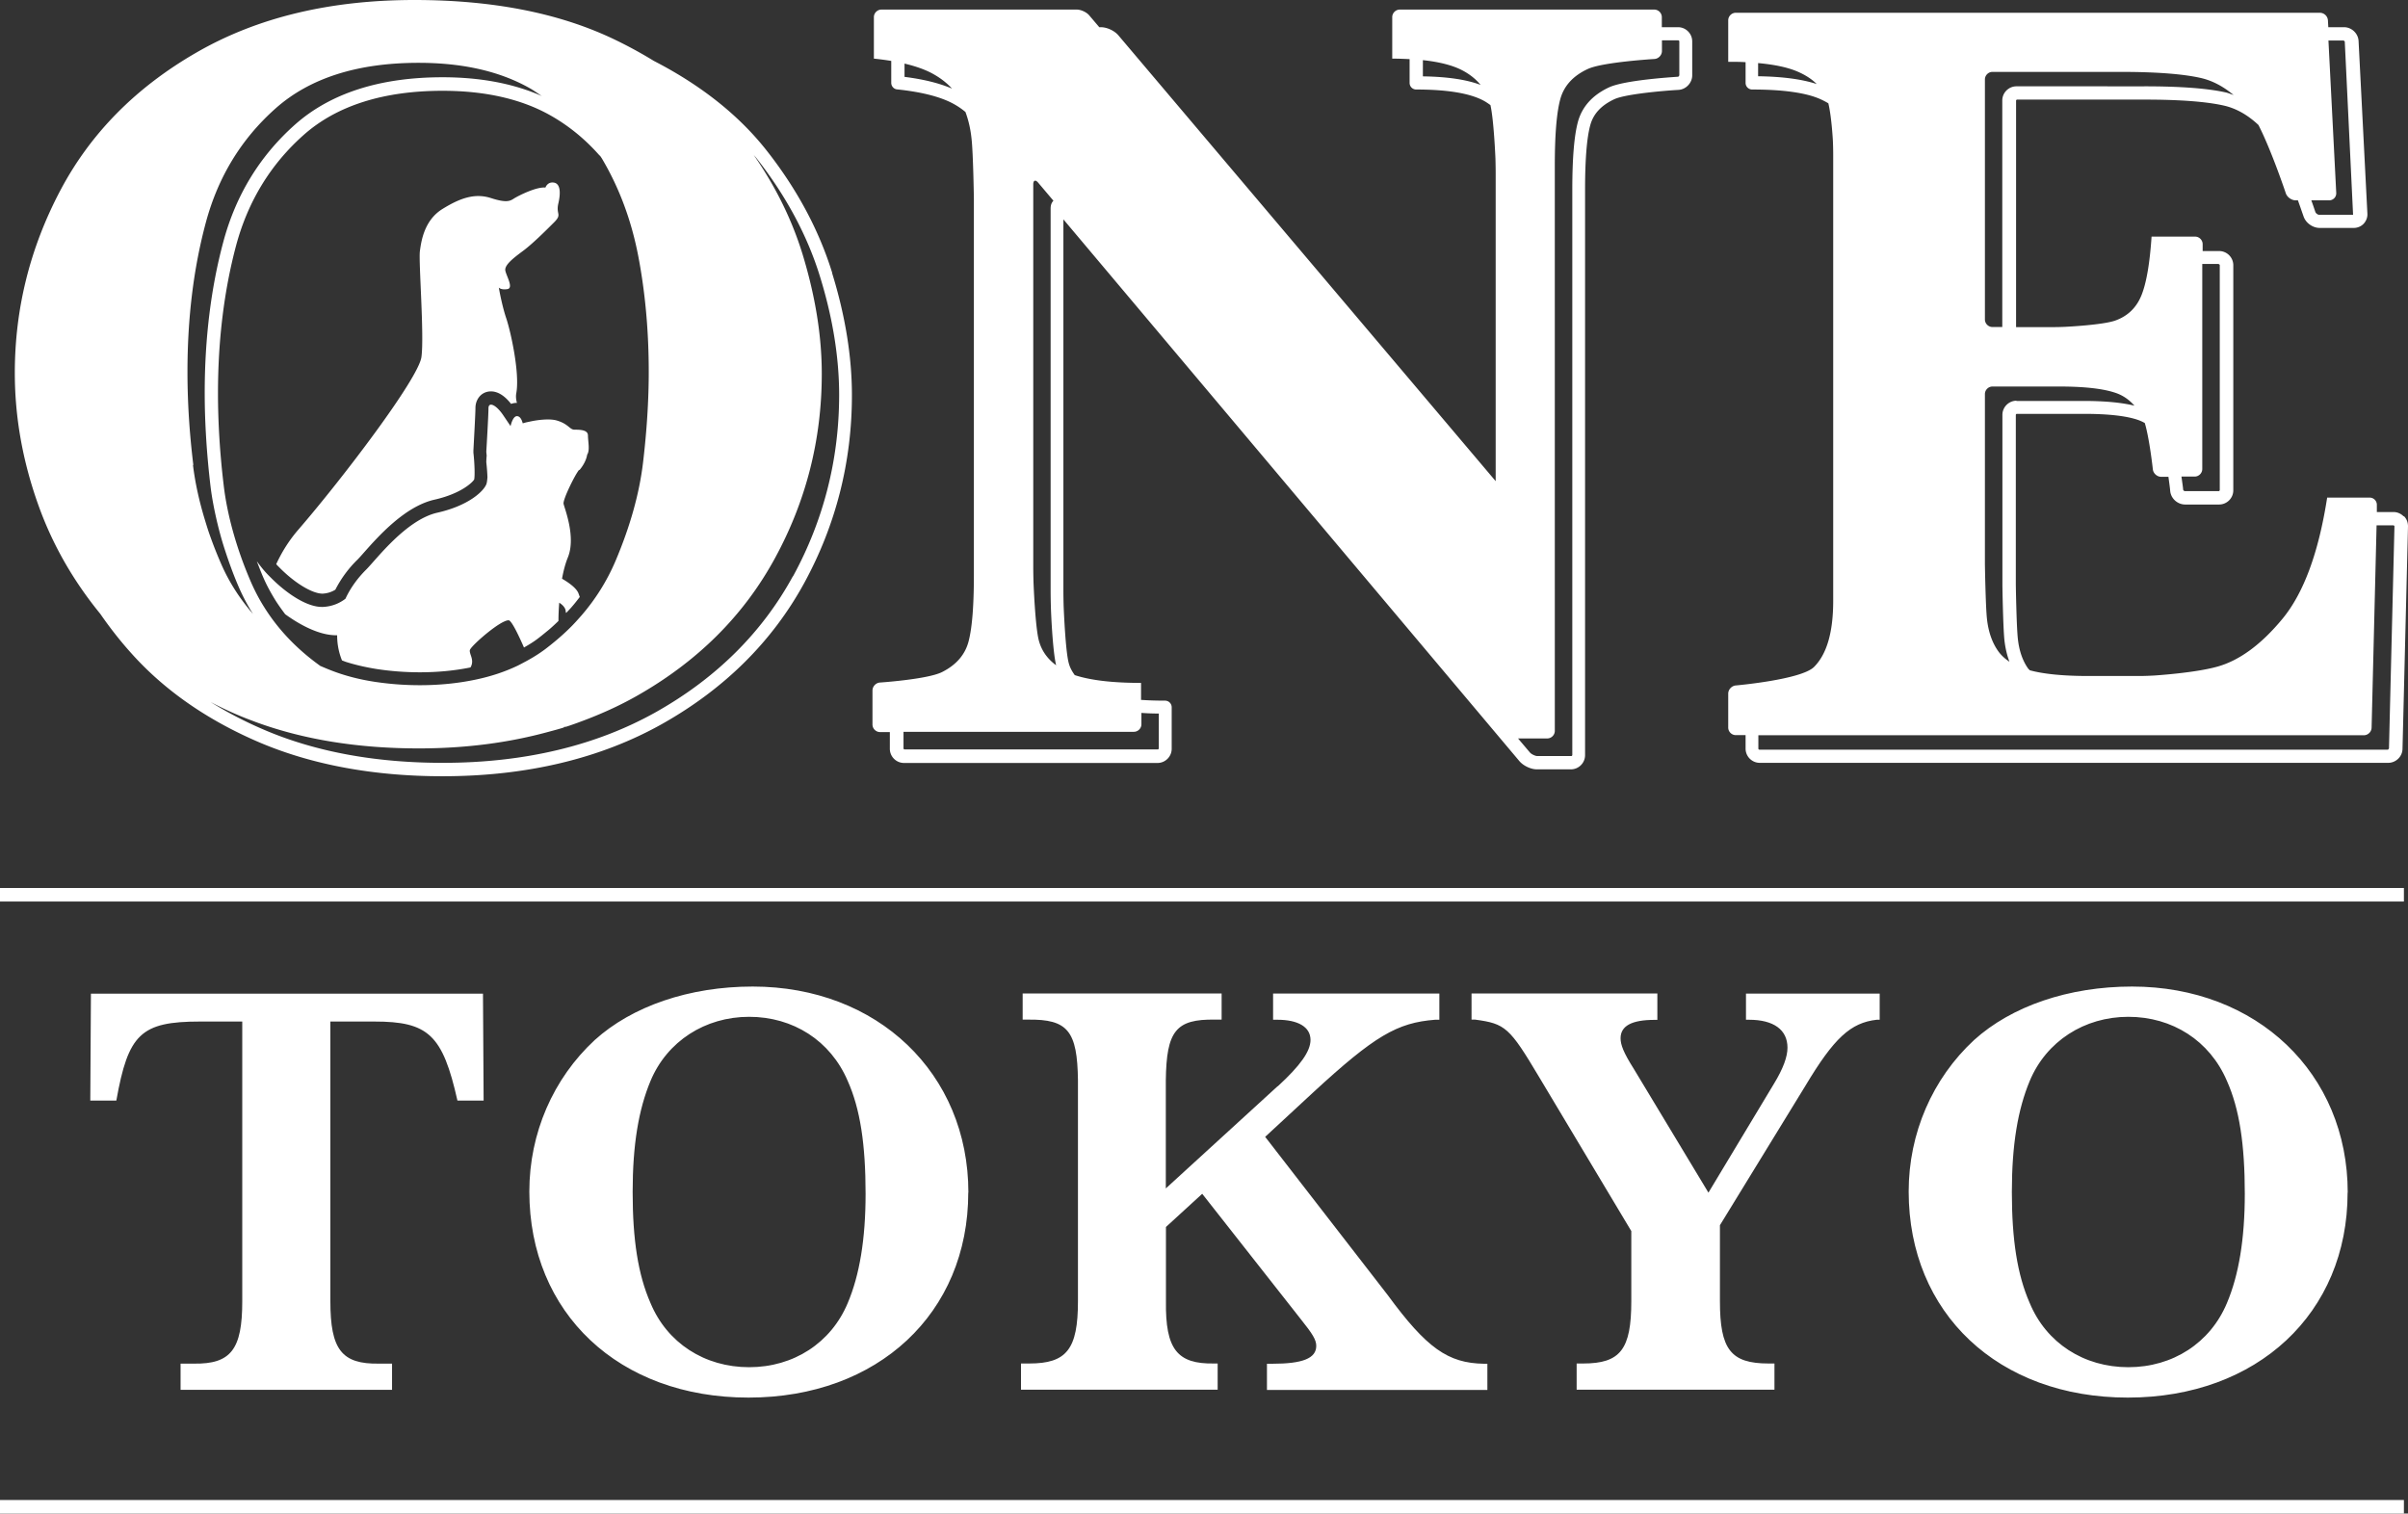
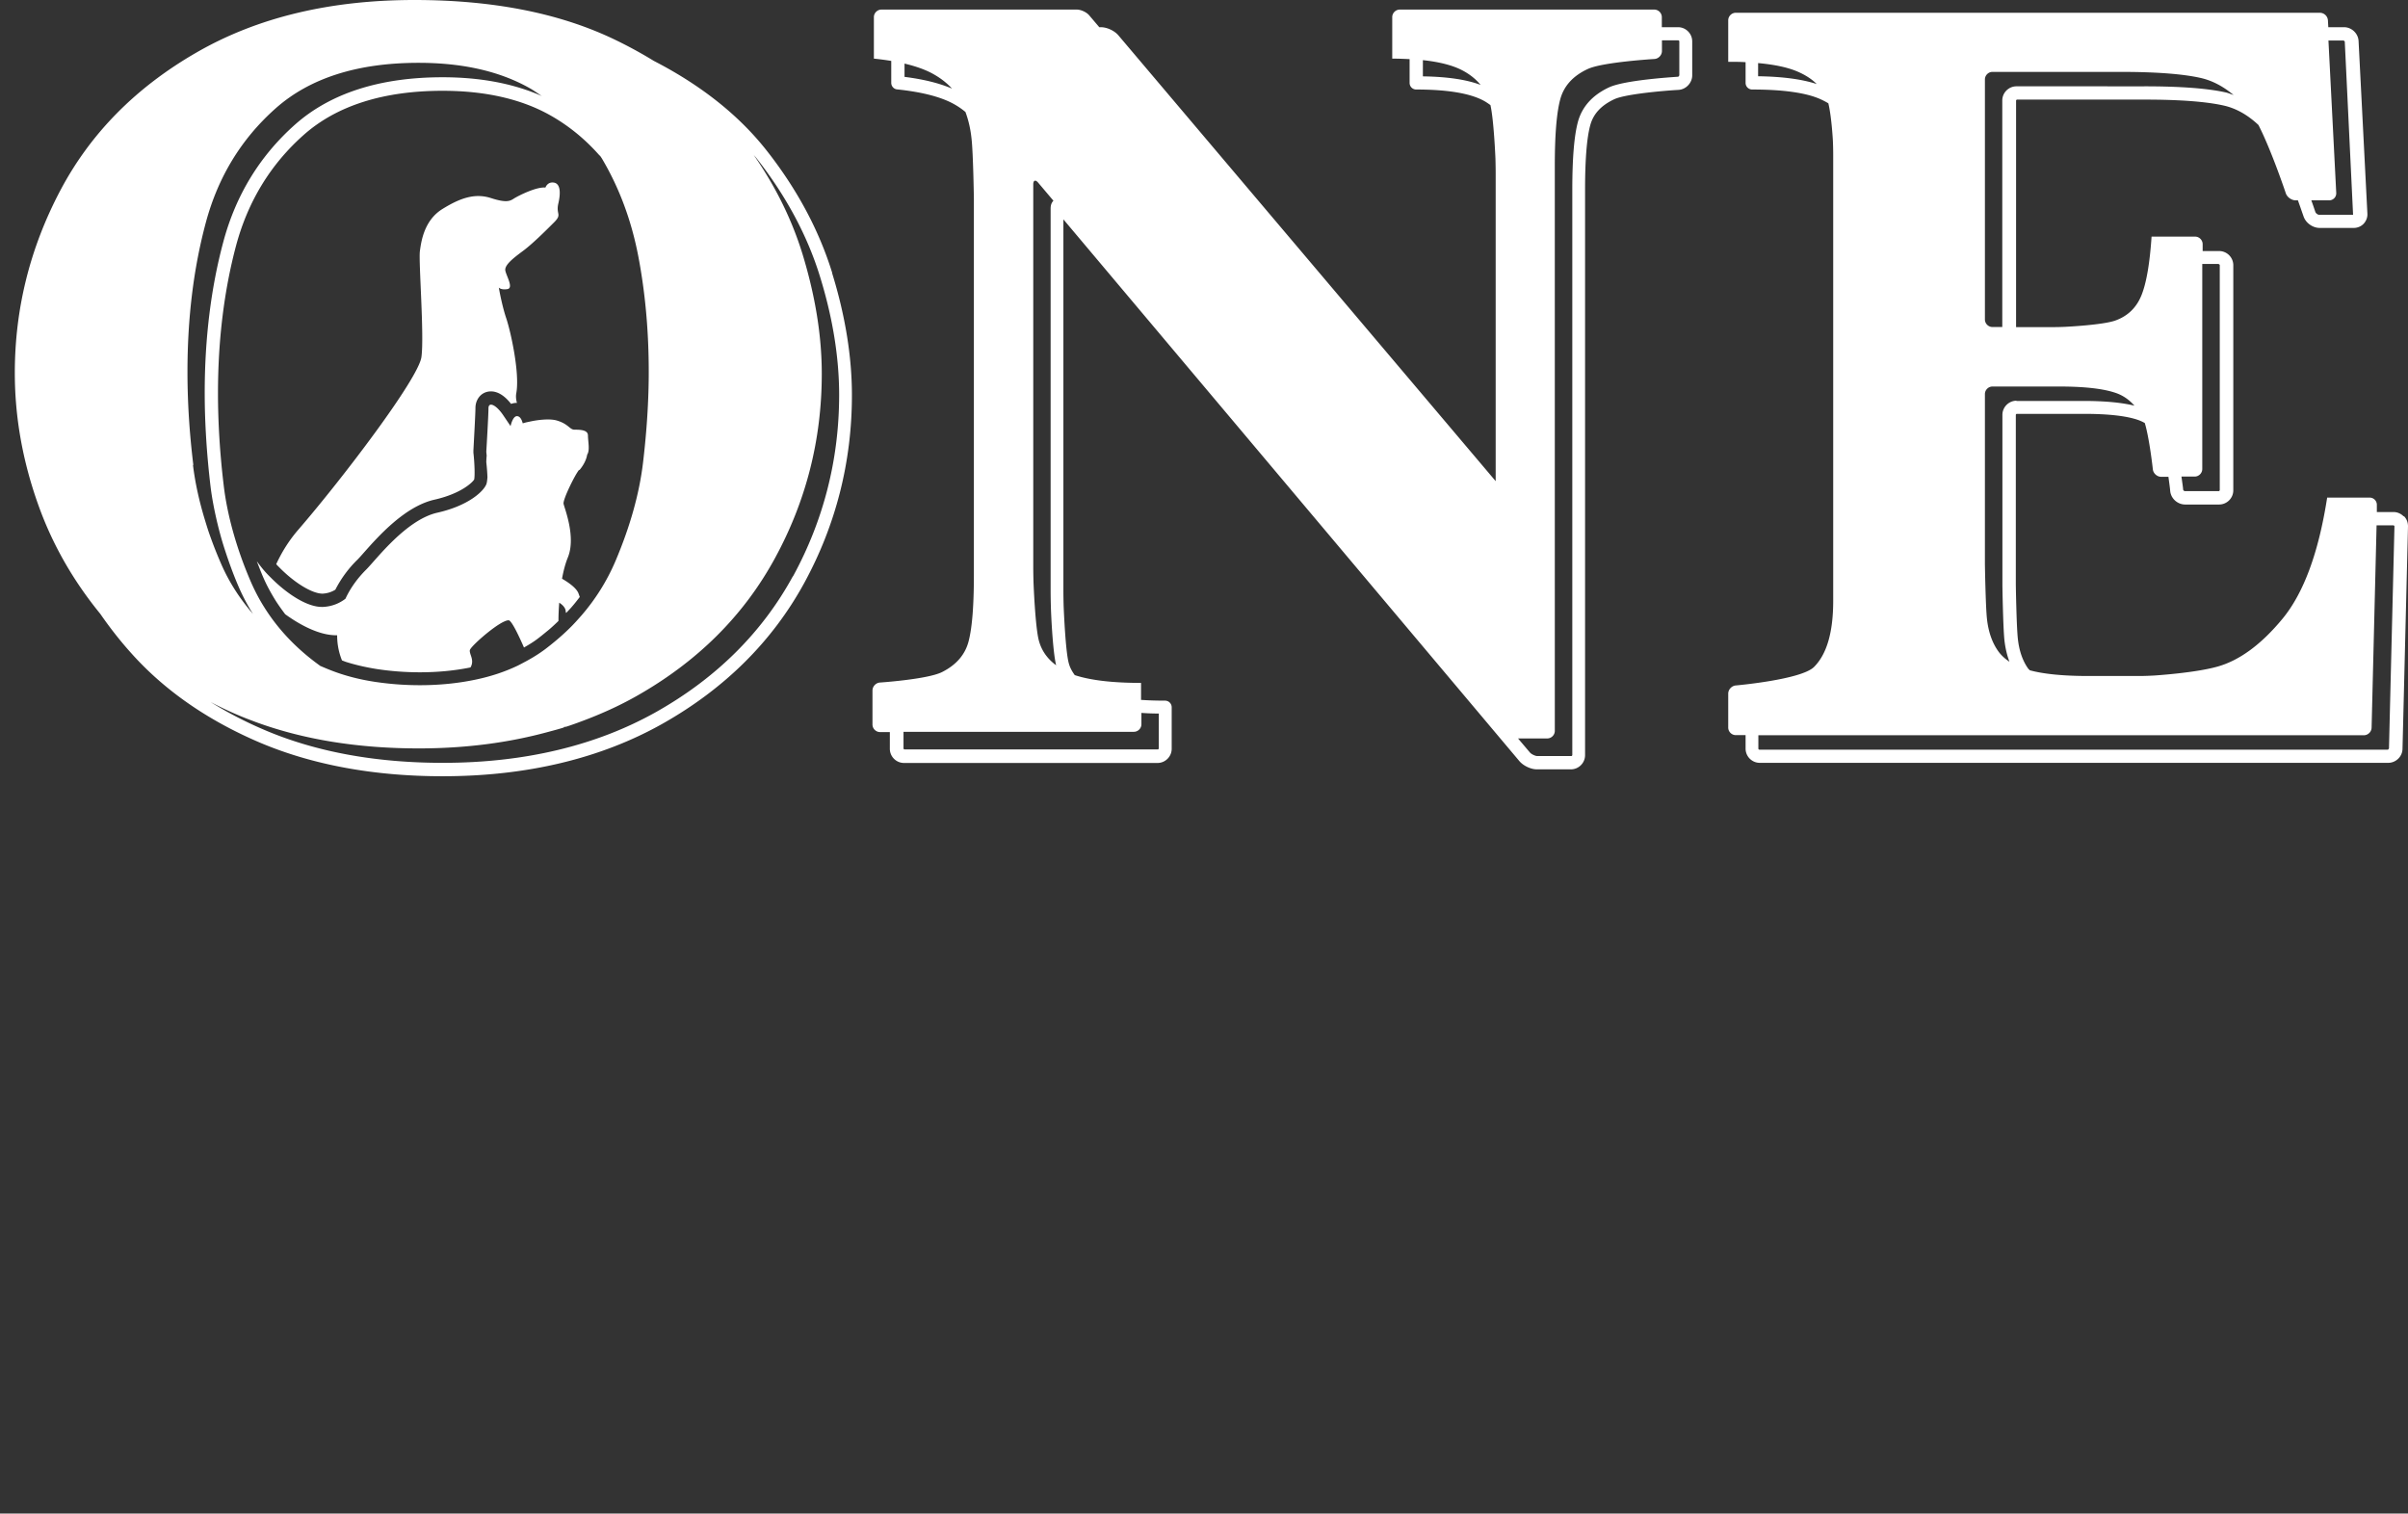
<svg xmlns="http://www.w3.org/2000/svg" id="_レイヤー_1" data-name="レイヤー_1" viewBox="0 0 188.56 118.53">
  <rect x="0" y="0" width="188.56" height="118.53" fill="#333333" stroke="none" />
  <defs>
    <style>.cls-1{fill:#fff}</style>
  </defs>
  <path class="cls-1" d="M131.42 2.13h-1.29v-.79c0-.32-.27-.59-.59-.59h-19.93c-.32 0-.59.27-.59.59v3.25c.48 0 .93.02 1.36.04v1.86c0 .29.23.52.52.52 2.41 0 4.17.29 5.25.86.21.11.38.23.56.36.27 1.2.39 4.16.39 4.16.01.32.02.86.02 1.18v24.11L87.57 2.76c-.31-.36-.89-.63-1.37-.63h-.12l-.79-.93c-.21-.25-.65-.45-.97-.45h-15.3c-.32 0-.59.27-.59.59v3.25c.48.05.93.11 1.36.18v1.72c0 .26.2.49.46.51 1.82.19 3.25.54 4.26 1.05.41.21.77.45 1.09.72.24.64.4 1.34.48 2.12.13 1.17.18 4.67.18 4.67v29.46c0 2.37-.13 4.08-.4 5.15-.26 1.07-.96 1.89-2.09 2.46-1.13.57-4.86.82-4.86.82-.32.02-.59.3-.59.63v2.66c0 .32.27.59.59.59h.77v1.31c0 .61.5 1.11 1.11 1.11h19.85c.61 0 1.11-.5 1.11-1.11v-3.25c0-.29-.23-.52-.52-.52-.67 0-1.3-.02-1.88-.06v-1.33c-2.26 0-3.98-.21-5.19-.61-.21-.29-.38-.59-.47-.94-.23-.83-.36-3.49-.4-4.44-.01-.32-.02-.84-.02-1.16V17.18l35.71 42.43c.31.36.89.64 1.37.64h2.66c.61 0 1.11-.5 1.11-1.11V14.87c0-2.33.13-4.03.4-5.04.24-.91.86-1.58 1.89-2.06.88-.41 3.92-.67 5.02-.73.59-.03 1.08-.55 1.08-1.14V3.24c0-.61-.5-1.11-1.11-1.11M82.29 47.52c0 .14.12 3.37.41 4.58-.69-.51-1.14-1.15-1.35-1.93-.29-1.07-.42-4.56-.42-4.56-.01-.32-.02-.86-.02-1.18V14.44c0-.32.17-.39.38-.14l1.2 1.42c-.12.12-.22.3-.22.61v29.98c0 .33.01.87.02 1.2m29.13-42.8c1.31.14 2.35.41 3.09.8.59.31 1.06.69 1.43 1.14-1.11-.42-2.6-.64-4.52-.67V4.71zM70.83 6.02V4.98c.8.19 1.48.42 2.05.71.68.35 1.23.77 1.67 1.25-.98-.42-2.21-.73-3.72-.92zm19.91 49.87v2.73s-.03.07-.07.07H70.82s-.07-.03-.07-.07v-1.31h18.04c.32 0 .59-.27.59-.59v-.89c.43.03.88.05 1.36.05M131.5 5.9s-.05.11-.1.11c-.42.03-4.17.26-5.4.83-1.31.61-2.13 1.53-2.45 2.74-.29 1.11-.43 2.85-.43 5.3v44.26s-.03.07-.07.07h-2.66c-.17 0-.46-.14-.58-.27l-.94-1.11h2.29c.32 0 .59-.27.59-.59V12.97c0-2.39.14-4.11.42-5.17.28-1.06 1-1.86 2.17-2.4 1.17-.54 5.21-.78 5.21-.78.32-.02.59-.3.59-.63v-.83h1.29s.07.03.07.07v2.66zm56.71 34.53c-.21-.21-.49-.33-.78-.33h-1.31v-.54a.56.56 0 00-.56-.59h-3.33c-.67 4.31-1.84 7.48-3.5 9.49s-3.37 3.27-5.11 3.75c-1.74.49-4.9.69-4.9.69-.32.02-.85.04-1.18.04h-3.96c-2 0-3.55-.15-4.64-.45-.04-.05-.09-.09-.13-.14-.43-.61-.7-1.39-.8-2.32-.11-.99-.16-4.21-.16-4.24V32.48s.03-.07.07-.07h5.25c1.91 0 3.33.16 4.23.47.2.07.38.15.55.25.37 1.23.63 3.62.63 3.62.03.32.33.59.65.59h.57c.06.45.12.86.14 1.12.06.59.58 1.05 1.17 1.05h2.66c.61 0 1.11-.5 1.11-1.11V20.77c0-.61-.5-1.11-1.11-1.11h-1.29v-.54c0-.32-.27-.59-.59-.59h-3.41c-.14 2.09-.4 3.62-.79 4.59-.39.97-1.07 1.63-2.04 1.98s-3.83.49-3.83.49c-.32.02-.86.03-1.18.03h-2.77V7.87s.03-.07.07-.07h10.01c2.75 0 4.84.16 6.2.47.96.22 1.86.73 2.7 1.52 1.02 1.99 2.14 5.34 2.14 5.34.1.31.45.56.78.56h.17c.18.5.33.94.44 1.25.17.52.72.91 1.27.91h2.66c.3 0 .58-.12.78-.33.2-.22.31-.5.29-.8l-.69-13.51c-.03-.59-.54-1.08-1.14-1.08h-1.23l-.03-.54a.639.639 0 00-.62-.59h-45.75c-.32 0-.59.27-.59.59v3.25c.48 0 .93 0 1.36.03v1.62c0 .29.23.52.52.52 2.39 0 4.17.25 5.28.73.25.11.48.23.68.35.25 1.03.35 2.84.35 2.84.02.32.03.86.03 1.18v34.95c0 2.45-.5 4.17-1.5 5.17s-6.13 1.45-6.13 1.45c-.32.03-.59.32-.59.64v2.66c0 .32.27.59.59.59h.77v1.06c0 .61.5 1.11 1.11 1.11h49.21c.6 0 1.11-.49 1.12-1.09l.43-17.43c0-.3-.1-.58-.31-.79m-30.34-9.05c-.61 0-1.11.5-1.11 1.11v13.32c0 .13.05 3.3.16 4.34.07.61.2 1.16.39 1.67-.35-.23-.64-.5-.86-.8-.49-.68-.79-1.54-.9-2.56-.11-1.03-.16-4.29-.16-4.29V30.86c0-.32.27-.59.59-.59h5.25c1.97 0 3.44.17 4.4.5.59.2 1.07.55 1.47 1-.99-.24-2.29-.37-3.99-.37h-5.25v-.02zm15.84-10.69s.07.03.07.07v17.63s-.03.07-.07.07h-2.66c-.06 0-.13-.06-.14-.13 0-.11-.06-.5-.13-1.01h1.04c.32 0 .59-.27.59-.59V20.67h1.29v.02zm-5.84-13.93H157.9c-.61 0-1.11.5-1.11 1.11v17.74h-.77c-.32 0-.59-.27-.59-.59V6.22c0-.32.27-.59.59-.59h10.01c2.81 0 4.92.16 6.32.48.91.21 1.76.67 2.55 1.33-.19-.06-.37-.14-.56-.19-1.44-.33-3.6-.49-6.43-.49zm15.6-3.59s.1.05.1.1l.65 13.55h-2.66c-.1 0-.25-.11-.29-.21-.02-.05-.13-.4-.32-.92h1.39c.32 0 .58-.26.56-.59l-.61-11.93h1.18zm-45.83 1.77c1.3.12 2.33.34 3.09.67.62.27 1.11.59 1.49.97-1.13-.37-2.63-.58-4.59-.61V4.94zm49.38 53.68s-.04.09-.09.09h-49.21s-.07-.03-.07-.07v-1.06h47.41c.32 0 .6-.26.61-.59l.39-15.85h1.34l.06.06-.43 17.43h-.01zM65.17 21.38c-1.03-3.34-2.76-6.58-5.16-9.62-2.16-2.74-5.12-5.09-8.81-6.99a34.31 34.31 0 00-3.36-1.81C43.61.99 38.48 0 32.45 0c-6.62 0-12.31 1.37-17.06 4.11-4.76 2.74-8.32 6.35-10.68 10.83-2.36 4.48-3.55 9.23-3.55 14.27 0 3.48.62 6.94 1.86 10.39 1.09 3.04 2.7 5.86 4.83 8.47.72 1.04 1.51 2.06 2.38 3.03 2.61 2.94 6.02 5.31 10.13 7.06 4.11 1.74 8.92 2.63 14.3 2.63 6.59 0 12.4-1.39 17.25-4.13 4.86-2.75 8.58-6.45 11.07-11.01 2.48-4.55 3.73-9.49 3.73-14.7 0-3.01-.52-6.23-1.55-9.56m-18.19-9.22c.05.08.11.16.16.24 1.36 2.29 2.32 4.86 2.86 7.7s.81 5.84.81 9.01c0 2.23-.15 4.58-.44 7.05-.29 2.48-1.02 5.07-2.17 7.78a16.24 16.24 0 01-2.65 4.24c-.3.34-.6.68-.93 1a17.638 17.638 0 01-1.19 1.07c-.24.2-.48.39-.73.58-.48.36-1 .68-1.54.97-.19.1-.39.21-.59.31-1.02.49-2.14.86-3.35 1.11-1.34.28-2.78.43-4.34.43-1.26 0-2.44-.1-3.56-.27-.84-.13-1.64-.31-2.41-.55-.62-.19-1.2-.42-1.77-.67h-.02c-1.84-1.31-3.32-2.86-4.42-4.62-.38-.6-.71-1.23-1-1.88-.59-1.35-1.07-2.7-1.44-4.03-.34-1.22-.59-2.43-.73-3.61-.3-2.49-.45-4.93-.45-7.24 0-4.16.48-8.05 1.42-11.57.93-3.46 2.71-6.37 5.31-8.67 2.58-2.28 6.23-3.44 10.86-3.44 3.37 0 6.23.66 8.5 1.96 1.47.84 2.73 1.9 3.81 3.13M15.14 36.42c-.31-2.53-.46-4.96-.46-7.3 0-4.23.48-8.13 1.44-11.7.96-3.57 2.78-6.55 5.46-8.93S28 4.92 32.78 4.92c3.48 0 6.4.67 8.76 2.02.31.18.59.39.89.58-2.2-.97-4.8-1.47-7.77-1.47-4.89 0-8.77 1.24-11.55 3.7-2.75 2.44-4.64 5.52-5.62 9.18-.97 3.6-1.46 7.59-1.46 11.84 0 2.35.16 4.83.46 7.36.11.89.29 1.8.5 2.71.17.71.36 1.42.59 2.13.33 1.02.7 2.05 1.15 3.08.31.7.67 1.38 1.08 2.03-1.02-1.18-1.86-2.47-2.48-3.89-.31-.71-.59-1.41-.84-2.11-.17-.46-.31-.92-.45-1.38-.44-1.45-.76-2.88-.93-4.29m46.97 8.73c-2.39 4.38-5.98 7.95-10.67 10.6-4.7 2.65-10.33 4-16.74 4-5.25 0-9.92-.86-13.9-2.55a31.3 31.3 0 01-4.28-2.21c.71.37 1.44.72 2.2 1.04.44.19.9.36 1.35.53 3.74 1.37 7.99 2.06 12.75 2.06 3.65 0 7.02-.44 10.13-1.29.41-.11.83-.22 1.24-.35v-.04s.06 0 .18-.02c.41-.13.82-.28 1.22-.43 1.48-.55 2.9-1.19 4.25-1.95 4.8-2.71 8.42-6.31 10.87-10.81 2.45-4.49 3.67-9.31 3.67-14.45 0-2.98-.51-6.11-1.52-9.41-.83-2.68-2.1-5.26-3.82-7.74.07.09.15.17.22.26 2.31 2.94 3.99 6.06 4.98 9.28 1 3.23 1.5 6.35 1.5 9.26 0 5.03-1.21 9.81-3.61 14.21m-40.36-.82s-.07-.09-.11-.13c.42-.91.97-1.82 1.74-2.71 3.45-3.99 9.4-11.82 9.63-13.51.23-1.68-.23-7.48-.12-8.3.1-.71.31-2.39 1.76-3.29 1.45-.9 2.58-1.25 3.8-.86 1.21.39 1.49.24 1.8.04s1.76-.94 2.47-.86c0 0 .15-.47.66-.39.51.08.55.78.35 1.64s.31.82-.31 1.45c-.63.63-1.72 1.72-2.47 2.27-.74.55-1.45 1.1-1.37 1.53.08.43.67 1.37.16 1.45-.51.08-.67-.12-.67-.12s.23 1.37.59 2.43c.35 1.06 1.06 4.27.78 5.83-.05.27-.02.52.05.77h-.02c-.16 0-.3.03-.44.08-.39-.5-.93-.98-1.58-.98-.39 0-.74.18-.96.49-.16.23-.25.5-.25.81 0 .43-.12 2.55-.16 3.33v.17c.1.87.12 1.85.06 2.1-.08.16-.94 1.09-3.11 1.58-2.33.53-4.41 2.89-5.53 4.15-.21.24-.39.44-.51.56a9 9 0 00-1.72 2.34c-.29.18-.62.29-1 .31-.86 0-2.31-.92-3.51-2.18m23.6-7.52c-.33.39-1.28 2.33-1.22 2.66.06.33 1 2.61.33 4.22-.19.47-.34 1.04-.45 1.65.43.25 1.1.69 1.28 1.13.04.1.07.2.11.3-.2.26-.4.52-.62.77-.15.18-.3.32-.45.49 0-.04-.03-.06-.03-.11 0-.27-.22-.52-.51-.7-.04.52-.06 1-.06 1.43-.22.21-.44.42-.66.61-.09.08-.19.16-.29.24-.23.19-.45.37-.69.55-.3.23-.66.45-1.06.68-.48-1.1-.96-2.06-1.18-2.13h-.05c-.08 0-.2.04-.33.1-.86.39-2.63 1.96-2.68 2.24-.05.32.39.78.05 1.35-1.23.25-2.56.38-3.97.38-1.15 0-2.3-.09-3.4-.26-.8-.13-1.56-.3-2.27-.52-.15-.04-.28-.1-.42-.15-.22-.54-.38-1.2-.38-1.97h-.08c-1.23 0-2.68-.7-3.99-1.65-.27-.36-.53-.72-.77-1.1-.35-.57-.67-1.15-.93-1.75-.19-.43-.35-.86-.52-1.3.26.36.55.73.89 1.08l.21.21c1.24 1.25 2.81 2.29 3.99 2.29h.1c.76-.04 1.33-.32 1.75-.64.51-1.1 1.2-1.86 1.64-2.3.78-.78 3.11-3.89 5.56-4.44 2.44-.55 3.61-1.67 3.83-2.22.05-.12.07-.32.09-.55-.02-.61-.09-1.18-.09-1.18s0-.21.03-.52c-.02-.18-.03-.31-.03-.31s.17-2.83.17-3.39c0-.2.08-.29.2-.29.23 0 .61.31.97.85l.56.83s.16-.78.5-.78.45.56.45.56.09-.02.22-.06c.08-.02.17-.04.28-.06.39-.09.95-.18 1.47-.18.25 0 .49.02.7.08.94.28 1 .72 1.39.72s1.05 0 1.05.45.17 1.17-.06 1.5c-.06.39-.28.83-.61 1.22" />
-   <path class="cls-1" d="M0 69.54h188.24v1.06H0zm0 47.93h188.24v1.06H0zm7.07-31.28l.05-8.37h30.7l.05 8.37h-2.05C34.66 81.03 33.54 80 29.31 80h-3.44v21.91c0 3.77.88 4.93 3.81 4.88h1.02v2.05H14.14v-2.05h1.02c2.93.05 3.81-1.12 3.81-4.88V80h-3.3c-4.65 0-5.63.98-6.56 6.19H7.06zm68.75 7.21c0 9.44-7.07 16.05-17.21 16.05s-17.16-6.61-17.16-16.14c0-4.56 1.86-8.84 5.12-11.86 2.93-2.65 7.4-4.19 12.37-4.19 9.77 0 16.89 6.79 16.89 16.14zm-24.88-8.75c-.93 2.23-1.4 4.98-1.4 8.7s.42 6.47 1.4 8.7c1.3 3.12 4.23 5.02 7.72 5.02s6.42-1.91 7.72-5.02c.93-2.19 1.4-5.02 1.4-8.56 0-3.86-.42-6.65-1.4-8.84-1.35-3.16-4.28-5.02-7.72-5.02s-6.42 1.91-7.72 5.02zm49.12.42c1.77-1.63 2.56-2.74 2.56-3.63 0-1.02-.98-1.58-2.6-1.58h-.33v-2.05h13.02v2.05h-.33c-2.98.23-4.74 1.26-9.54 5.68l-3.77 3.49 9.58 12.37c3.07 4.19 4.74 5.35 7.54 5.4h.28v2.05H99.21v-2.05h.42c2.37 0 3.44-.42 3.44-1.4 0-.47-.28-.93-1.21-2.09l-7.72-9.82-2.84 2.6v5.81c-.05 3.77.88 4.93 3.77 4.88h.28v2.05h-15.4v-2.05h.65c2.93 0 3.81-1.12 3.81-4.88V84.6c-.05-3.86-.79-4.79-3.91-4.75h-.42V77.8h15.58v2.05h-.51c-3.07-.05-3.81.88-3.86 4.75v8.47l8.75-8zm29.72-7.25v2.05h-.23c-1.77 0-2.65.47-2.65 1.44 0 .51.23 1.12 1.02 2.37l5.86 9.72 5.12-8.51c.74-1.21 1.07-2.14 1.07-2.84 0-1.4-1.07-2.19-3.02-2.19h-.23v-2.05h10.47v2.05h-.23c-2.05.23-3.35 1.44-5.58 5.16l-6.7 10.93v5.95c0 3.77.84 4.88 3.81 4.88h.46v2.05h-15.49v-2.05h.51c2.93 0 3.77-1.12 3.77-4.88v-5.49l-7.21-12.05c-2.33-3.91-2.65-4.19-5.02-4.51h-.28V77.8h14.56zm54.05 15.58c0 9.44-7.07 16.05-17.21 16.05s-17.16-6.61-17.16-16.14c0-4.56 1.86-8.84 5.12-11.86 2.93-2.65 7.4-4.19 12.37-4.19 9.77 0 16.89 6.79 16.89 16.14zm-24.89-8.75c-.93 2.23-1.4 4.98-1.4 8.7s.42 6.47 1.4 8.7c1.3 3.12 4.23 5.02 7.72 5.02s6.42-1.91 7.72-5.02c.93-2.19 1.4-5.02 1.4-8.56 0-3.86-.42-6.65-1.4-8.84-1.35-3.16-4.28-5.02-7.72-5.02s-6.42 1.91-7.72 5.02z" id="tokyo" />
</svg>